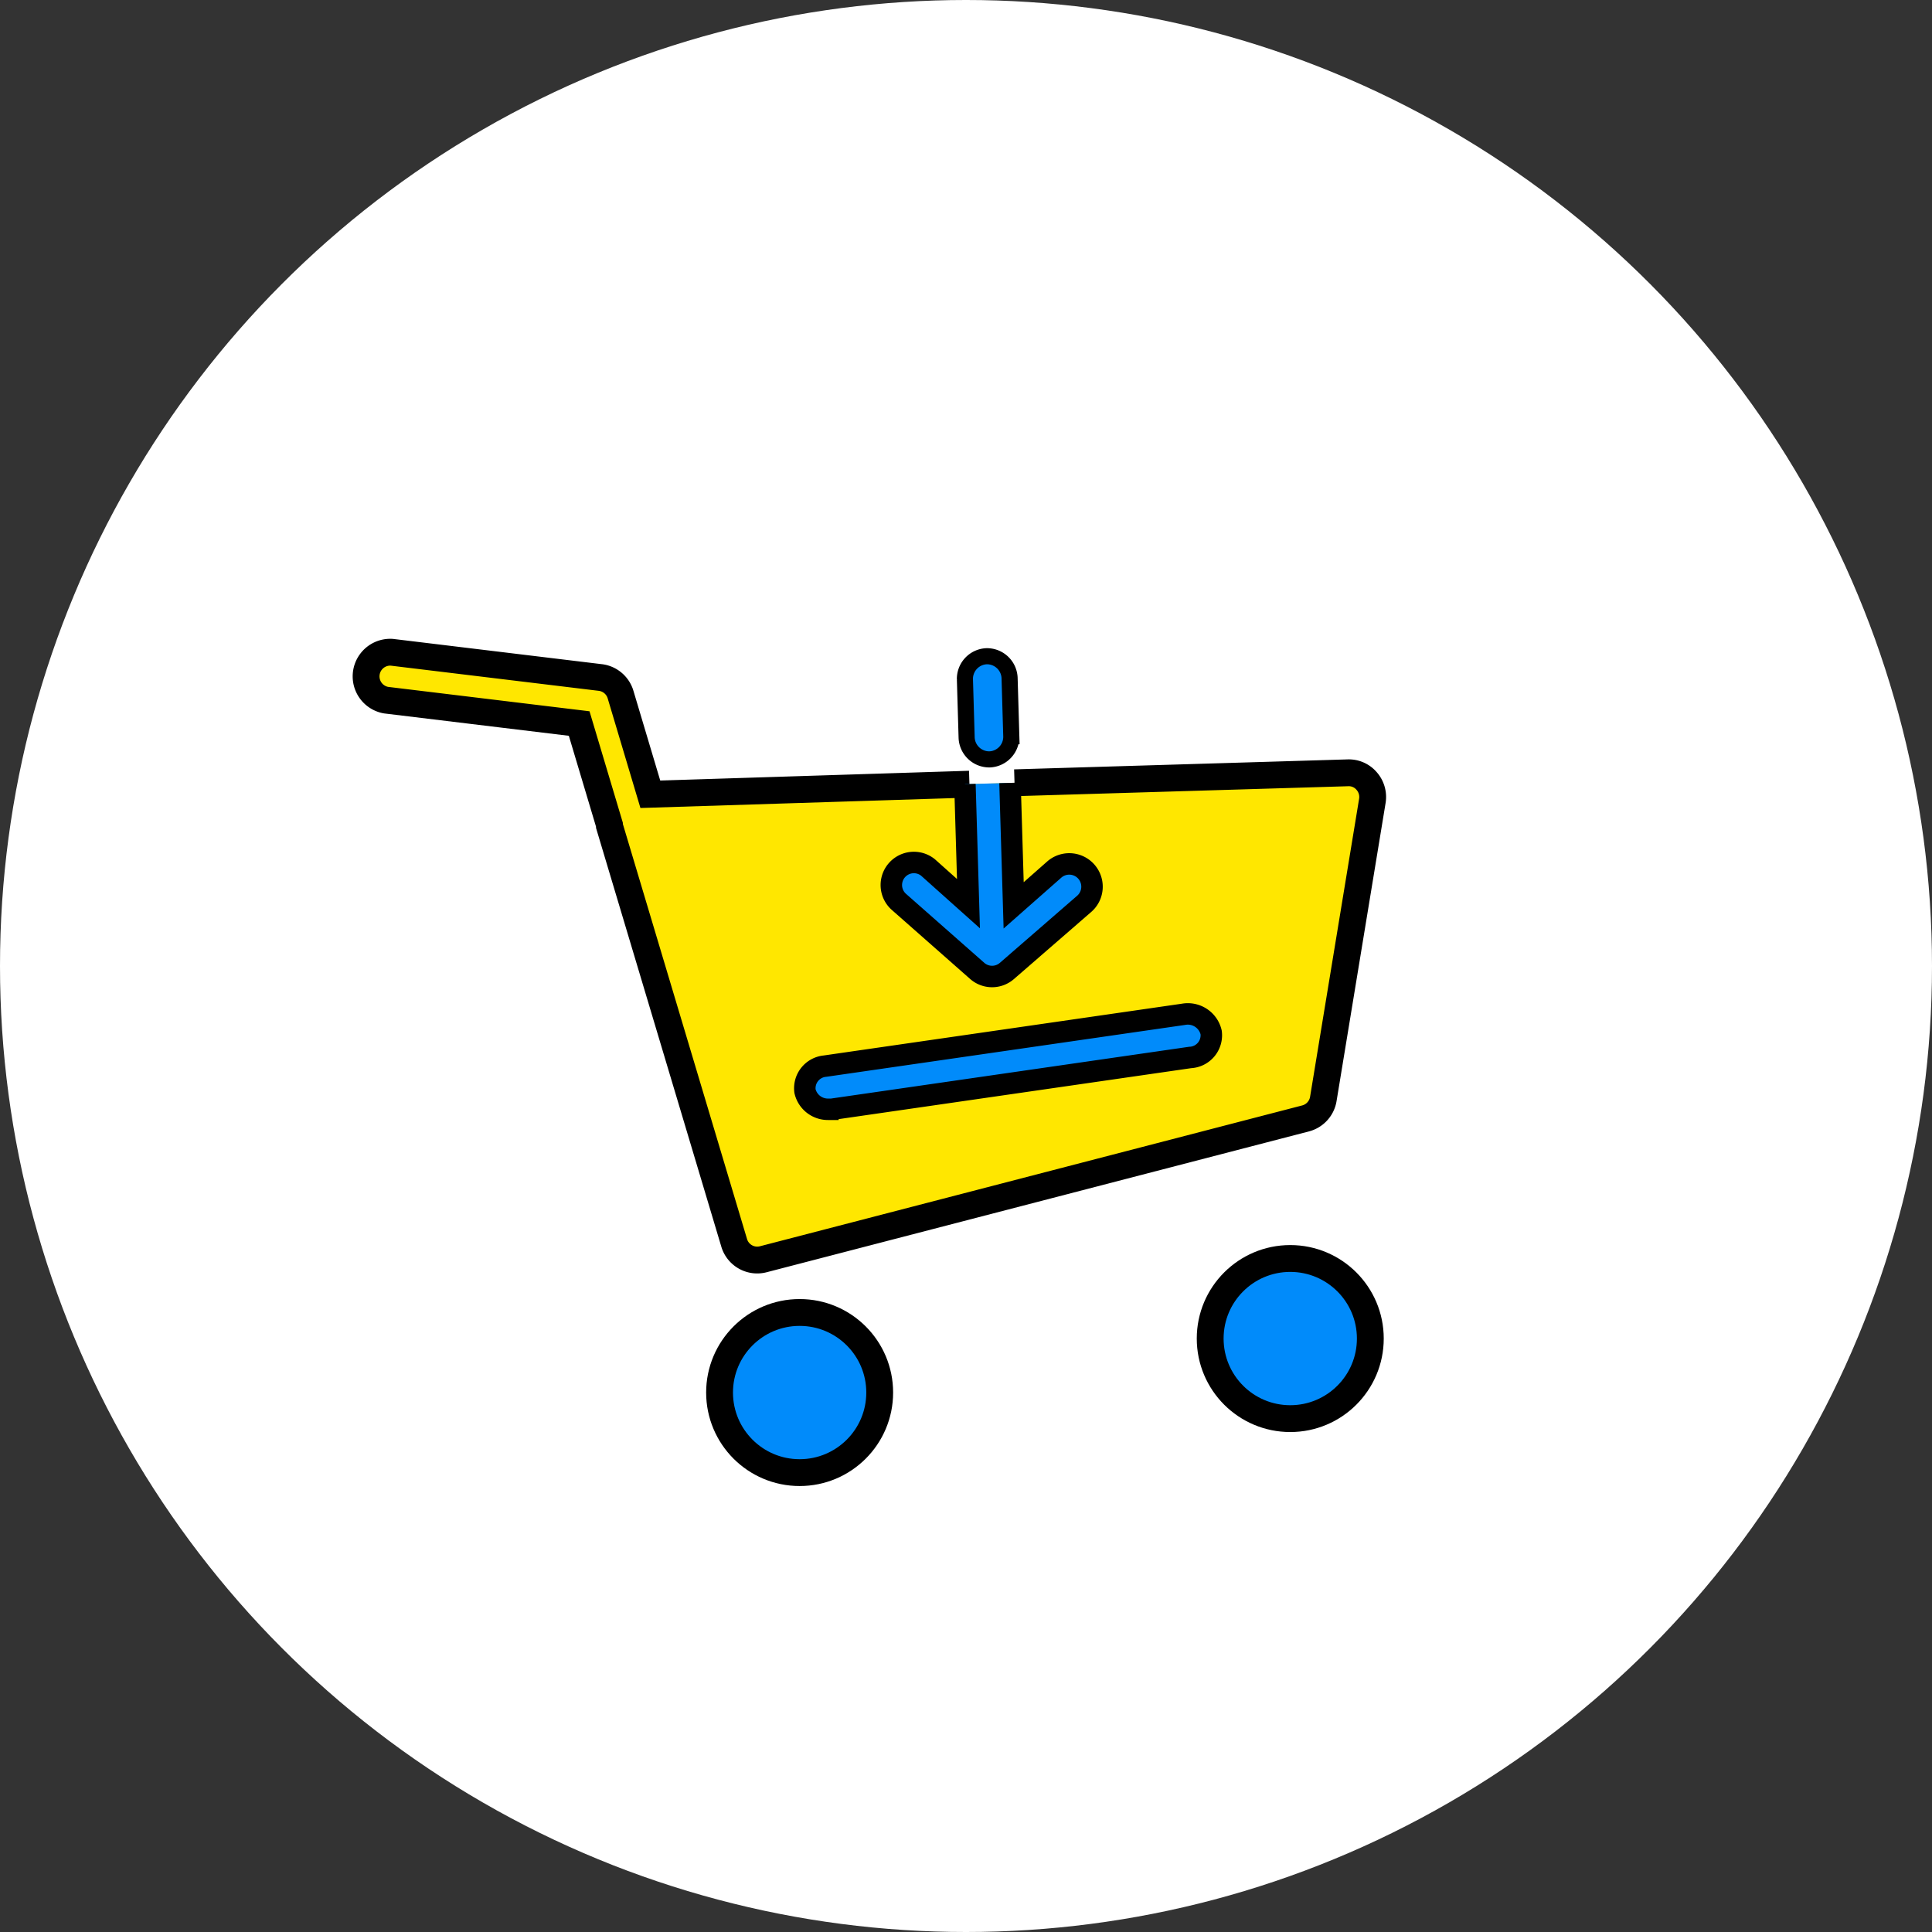
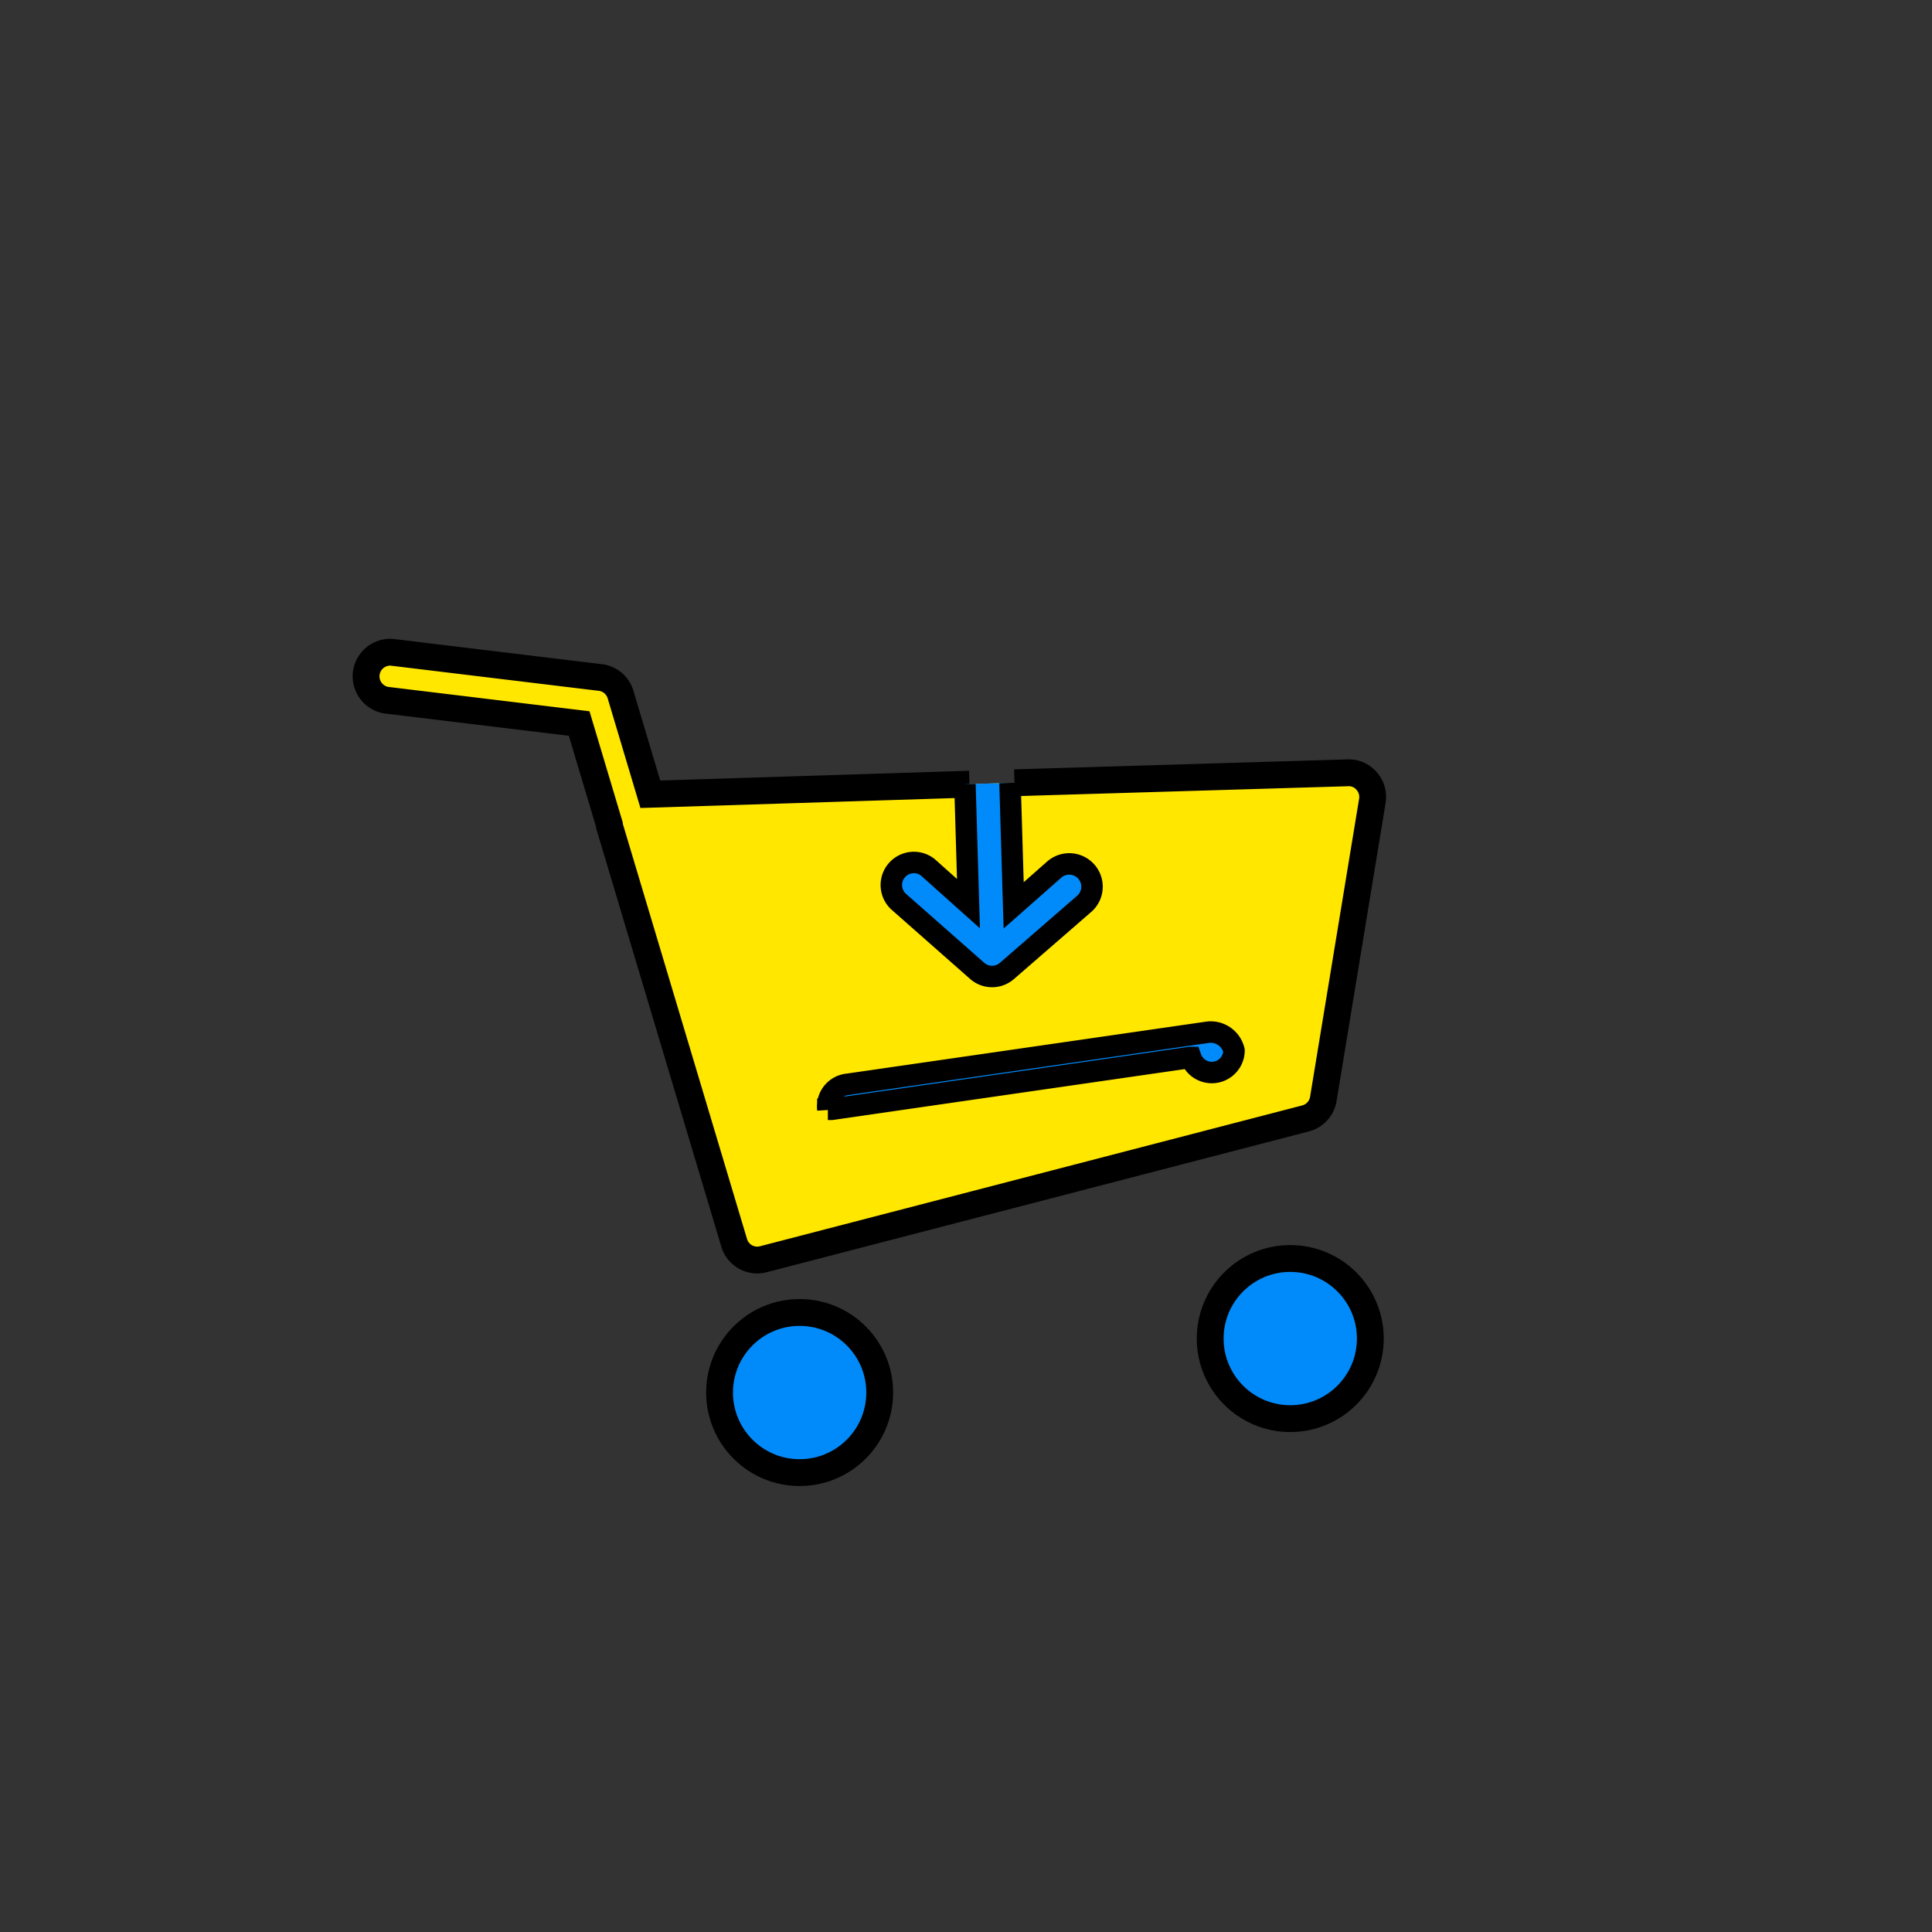
<svg xmlns="http://www.w3.org/2000/svg" viewBox="0 0 180 180">
  <rect x="0" y="0" width="180" height="180" fill="#333333" stroke="none" />
  <defs>
    <style>.cls-1{fill:#fff;}.cls-2,.cls-4,.cls-5{fill:#018bfa;}.cls-2,.cls-3,.cls-4,.cls-5{stroke:#000;stroke-miterlimit:10;}.cls-2,.cls-3{stroke-width:2.5px;}.cls-3{fill:#ffe700;}.cls-4{stroke-width:2px;}.cls-5{stroke-width:1.5px;}</style>
  </defs>
  <title>recommend-reason-02</title>
  <g id="レイヤー_2" data-name="レイヤー 2">
    <g id="text">
-       <circle class="cls-1" cx="90" cy="90" r="90" />
      <circle class="cls-2" cx="74.5" cy="129.74" r="7.46" />
      <circle class="cls-2" cx="120.21" cy="124.71" r="7.46" />
      <path class="cls-3" d="M90.32,73.06,60.59,74l-2.76-9.24A2.25,2.25,0,0,0,56,63.13l-19.5-2.36a2.25,2.25,0,0,0-.54,4.46l18,2.18,2.82,9.43,0,.11,11.62,38.84a2.24,2.24,0,0,0,2.72,1.53l50.52-13.12a2.25,2.25,0,0,0,1.65-1.81l4.57-27.78a2.25,2.25,0,0,0-.53-1.84A2.18,2.18,0,0,0,125.6,72l-31.08.93" />
-       <path class="cls-4" d="M94.1,72.94l.34,11.41L98.24,81A2.1,2.1,0,0,1,101,84.22l-7.2,6.25a2.1,2.1,0,0,1-2.74,0L83.72,84a2.1,2.1,0,0,1,2.74-3.18l3.77,3.37L89.9,73.06m21,25.46-33.41,4.83-.36,0A2.19,2.19,0,0,1,75,101.66a2.07,2.07,0,0,1,1.86-2.33l33.41-4.83a2.23,2.23,0,0,1,2.57,1.69A2.07,2.07,0,0,1,110.94,98.52Z" />
-       <path class="cls-5" d="M92.22,70.75h0a2.11,2.11,0,0,1-2.16-2l-.16-5.45a2.11,2.11,0,0,1,2-2.16h0a2.11,2.11,0,0,1,2.16,2l.16,5.45A2.11,2.11,0,0,1,92.22,70.75Z" />
+       <path class="cls-4" d="M94.1,72.94l.34,11.41L98.24,81A2.1,2.1,0,0,1,101,84.22l-7.2,6.25a2.1,2.1,0,0,1-2.74,0L83.72,84a2.1,2.1,0,0,1,2.74-3.18l3.77,3.37L89.9,73.06m21,25.46-33.41,4.83-.36,0a2.07,2.07,0,0,1,1.86-2.33l33.41-4.83a2.23,2.23,0,0,1,2.57,1.69A2.07,2.07,0,0,1,110.94,98.52Z" />
    </g>
  </g>
</svg>